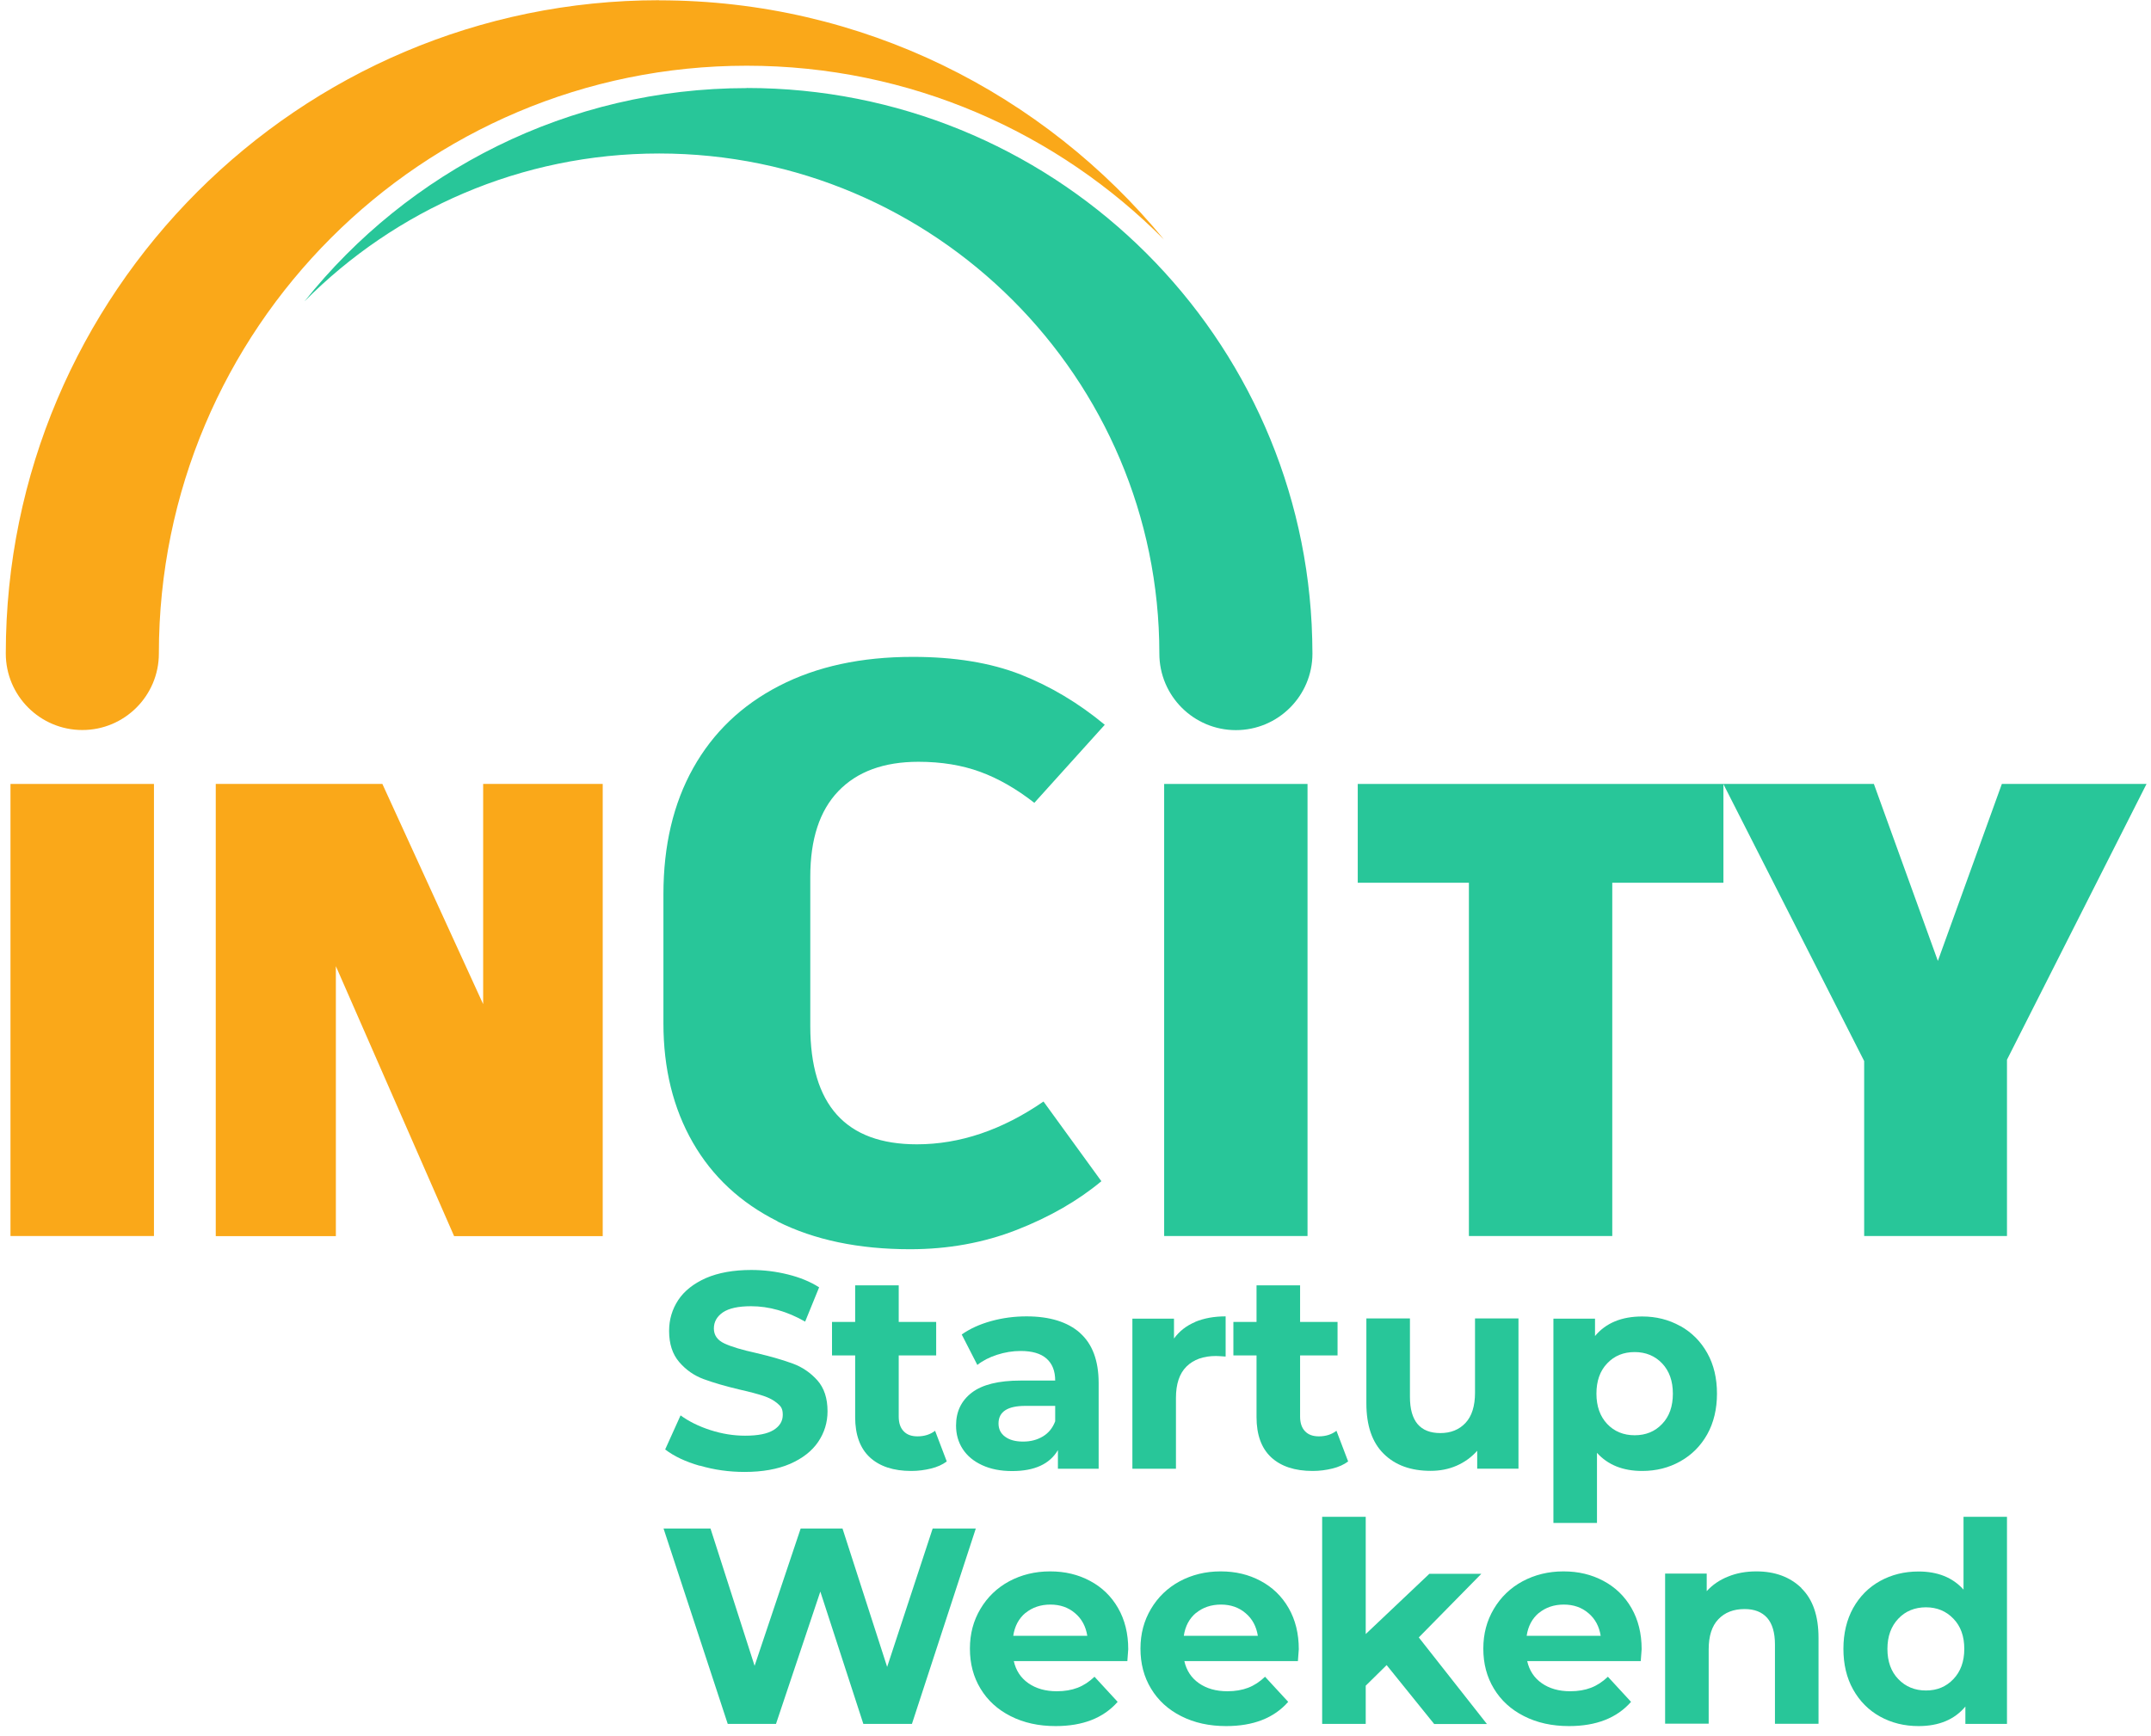
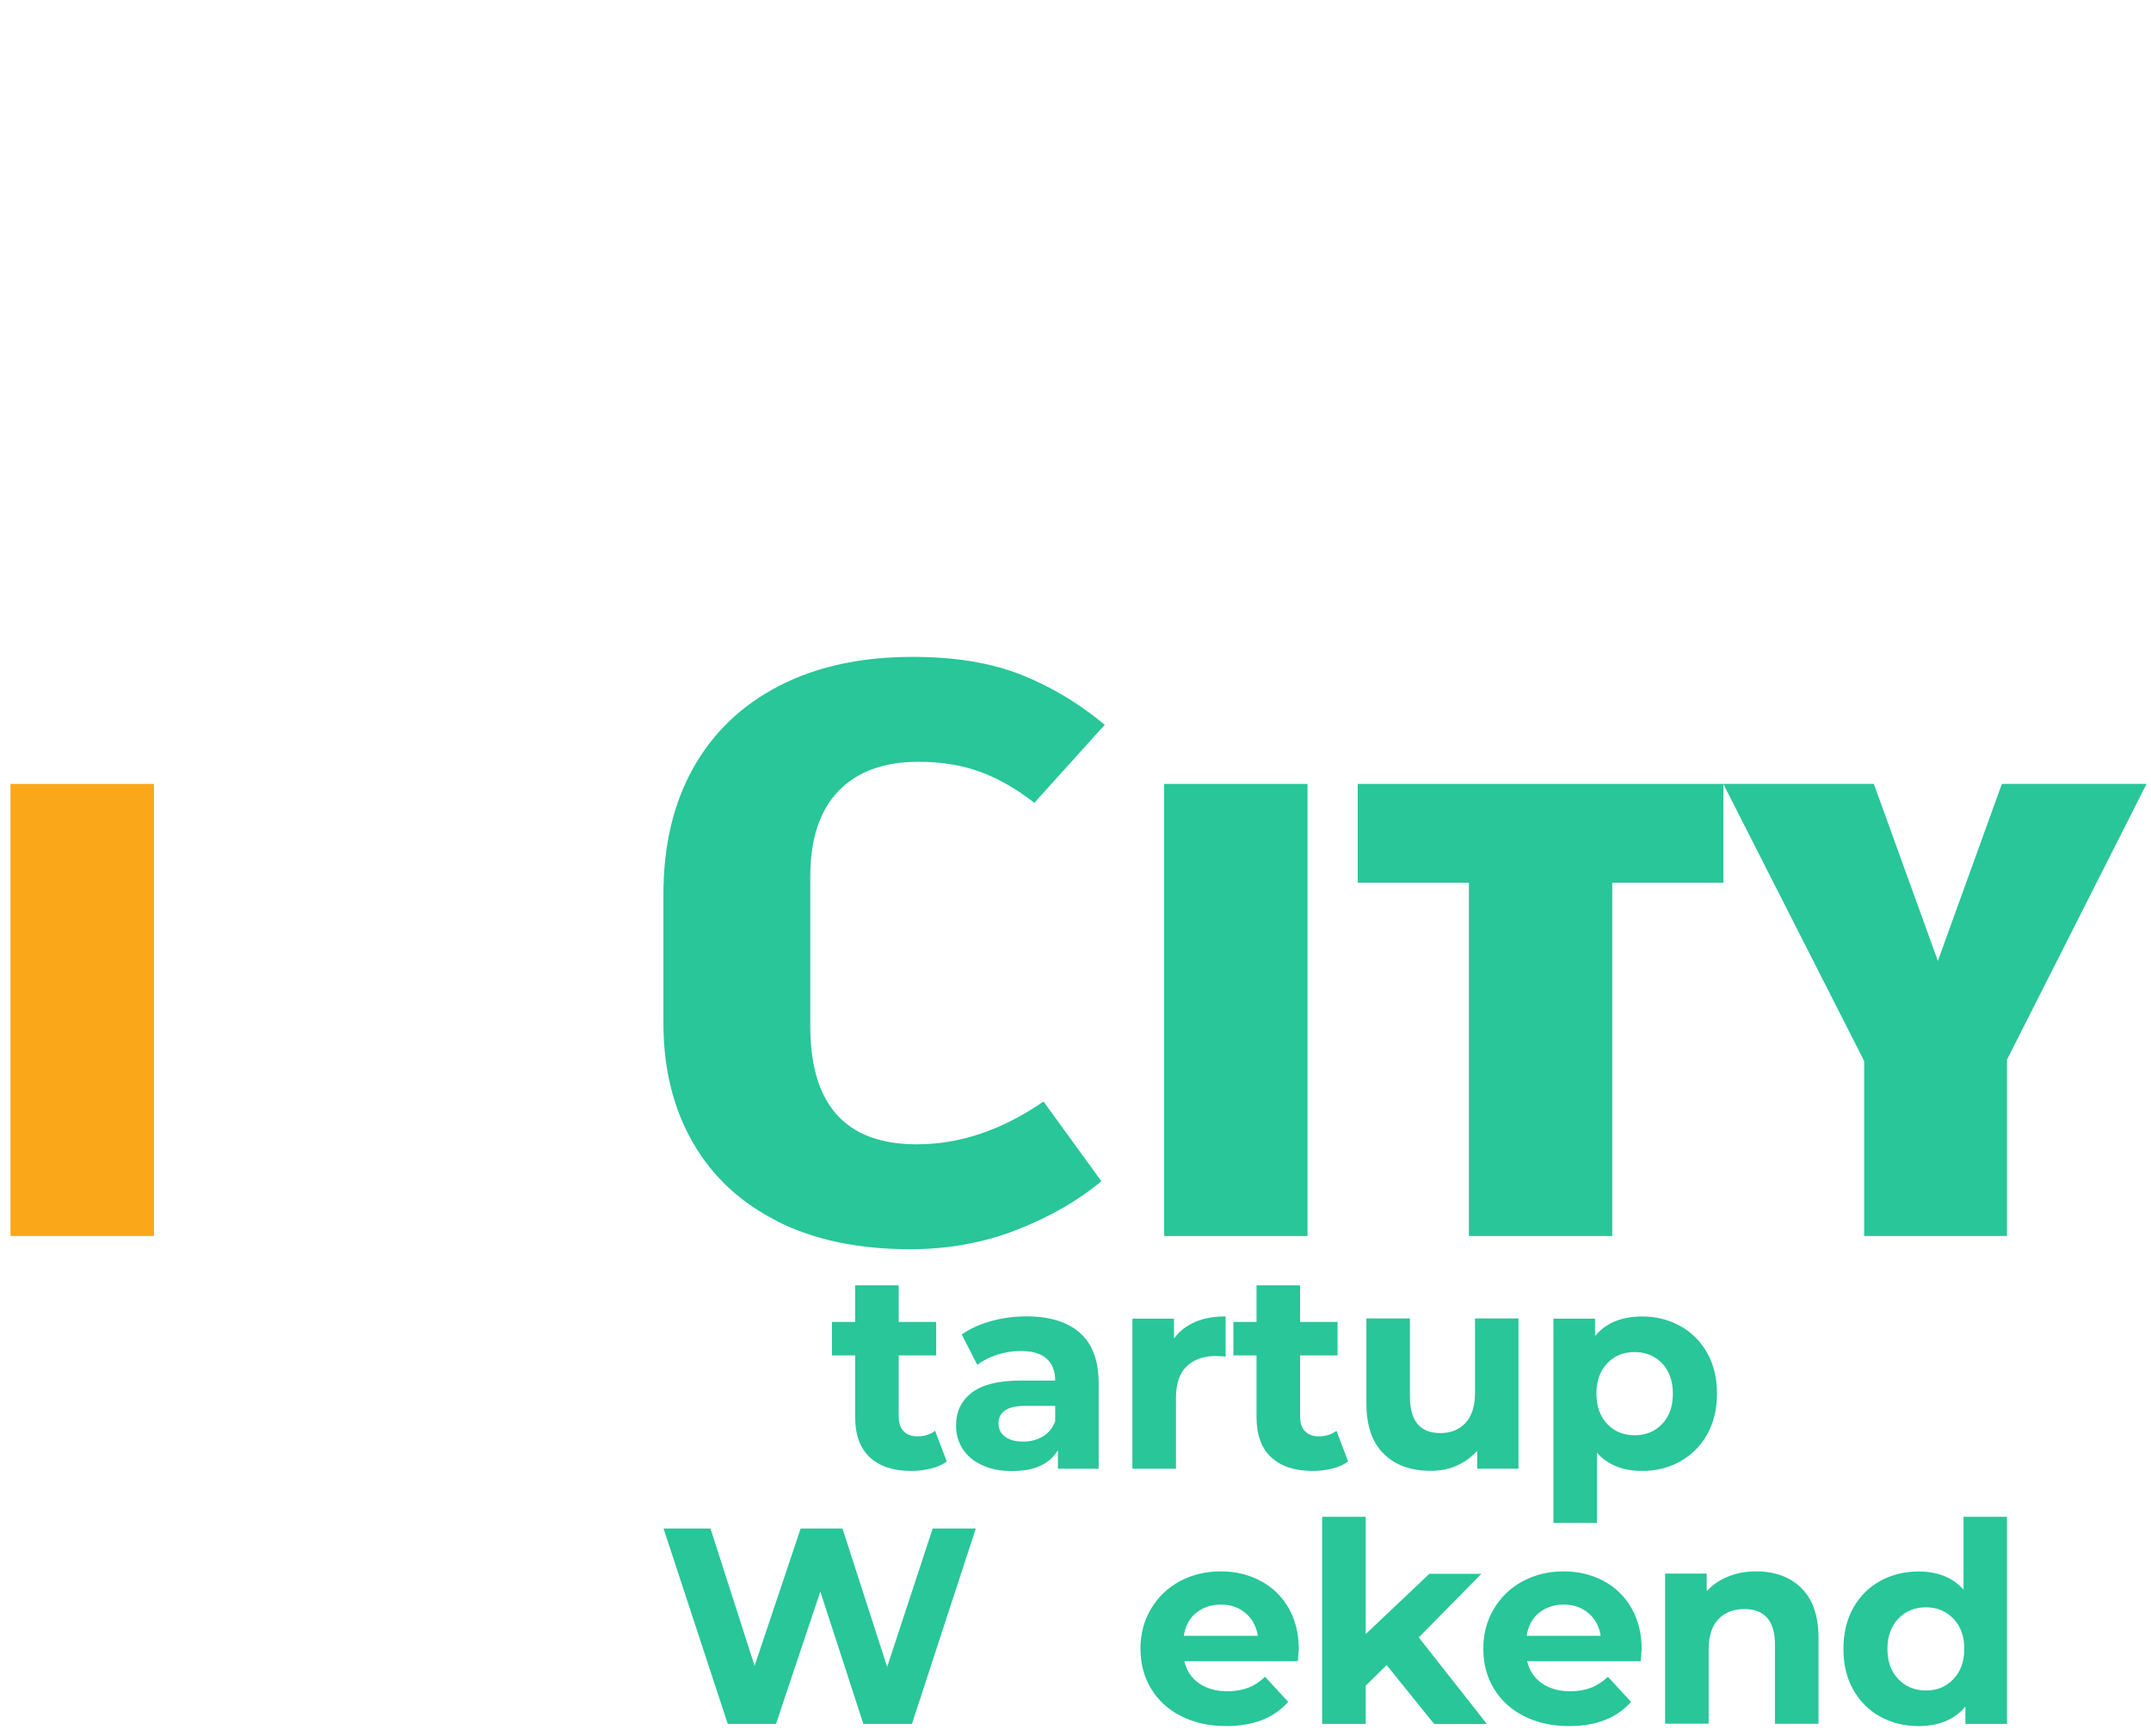
<svg xmlns="http://www.w3.org/2000/svg" width="197" height="159" viewBox="0 0 197 159" fill="none">
  <path d="M14.1 80.74V104.17V113.22H0.96V104.17V80.74V71.81H14.1V80.74Z" fill="#FAA819" />
-   <path d="M55.2 71.81V113.23H41.59L30.76 88.5V113.23H19.76V71.81H35.02L44.25 91.98V71.81H55.2Z" fill="#FAA819" />
  <path d="M71.21 111.87C67.83 110.18 65.24 107.77 63.45 104.65C61.66 101.53 60.76 97.89 60.76 93.74V81.91C60.76 77.45 61.67 73.6 63.49 70.35C65.31 67.1 67.93 64.59 71.37 62.82C74.8 61.05 78.87 60.17 83.59 60.17C87.43 60.17 90.72 60.71 93.46 61.78C96.2 62.86 98.77 64.39 101.18 66.39L94.73 73.54C93.09 72.26 91.44 71.31 89.77 70.7C88.1 70.09 86.22 69.78 84.12 69.78C80.94 69.78 78.5 70.68 76.78 72.47C75.06 74.26 74.21 76.88 74.21 80.31V93.99C74.21 101.21 77.46 104.82 83.97 104.82C87.91 104.82 91.78 103.51 95.57 100.9L100.87 108.2C98.72 109.99 96.13 111.48 93.11 112.66C90.09 113.84 86.83 114.43 83.35 114.43C78.64 114.43 74.59 113.58 71.21 111.89V111.87Z" fill="#28C699" />
  <path d="M119.75 80.74V104.17V113.22H106.62V104.17V80.74V71.81H119.75V80.74Z" fill="#28C699" />
  <path d="M157.84 80.86H147.66V113.22H134.53V80.86H124.35V71.81H157.84V80.86Z" fill="#28C699" />
  <path d="M183.81 97.07V113.22H170.73V97.19L157.83 71.81H171.62L177.48 88.02L183.34 71.81H196.59L183.81 97.07Z" fill="#28C699" />
-   <path d="M68.39 8.06C96.11 8.06 118.74 29.82 120.13 57.2C120.17 58.09 120.2 58.98 120.2 59.87C120.2 63.74 117.06 66.88 113.19 66.88C109.32 66.88 106.18 63.74 106.18 59.87C106.18 34.61 85.63 14.06 60.37 14.06C47.69 14.06 36.19 19.24 27.89 27.6C37.38 15.7 52 8.07 68.4 8.07L68.39 8.06Z" fill="#28C699" />
-   <path d="M60.36 0.03C78.98 0.03 95.63 8.58 106.61 21.95C96.85 12.12 83.33 6.02 68.39 6.02C38.65 6.02 14.55 30.13 14.55 59.86C14.55 63.73 11.41 66.87 7.54 66.87C3.67 66.87 0.53 63.73 0.53 59.86C0.53 26.87 27.37 0.02 60.37 0.02L60.36 0.03Z" fill="#FAA819" />
-   <path d="M64.1 134.27C62.78 133.89 61.72 133.39 60.92 132.77L62.33 129.65C63.1 130.21 64.01 130.66 65.07 131C66.13 131.34 67.18 131.51 68.24 131.51C69.42 131.51 70.28 131.34 70.85 130.99C71.41 130.64 71.69 130.18 71.69 129.6C71.69 129.02 71.52 128.82 71.19 128.54C70.86 128.26 70.43 128.03 69.91 127.86C69.39 127.69 68.69 127.5 67.8 127.3C66.44 126.98 65.32 126.65 64.45 126.33C63.58 126.01 62.83 125.49 62.21 124.77C61.59 124.05 61.28 123.1 61.28 121.91C61.28 120.87 61.56 119.93 62.12 119.08C62.68 118.24 63.53 117.57 64.66 117.07C65.79 116.58 67.18 116.33 68.81 116.33C69.95 116.33 71.07 116.47 72.16 116.74C73.25 117.01 74.21 117.4 75.02 117.92L73.74 121.06C72.09 120.12 70.43 119.65 68.78 119.65C67.62 119.65 66.76 119.84 66.21 120.21C65.66 120.59 65.38 121.08 65.38 121.69C65.38 122.3 65.7 122.76 66.34 123.06C66.98 123.36 67.95 123.65 69.27 123.94C70.63 124.26 71.75 124.59 72.62 124.91C73.49 125.23 74.24 125.75 74.86 126.44C75.48 127.14 75.79 128.08 75.79 129.28C75.79 130.3 75.5 131.24 74.93 132.08C74.36 132.92 73.5 133.59 72.36 134.09C71.22 134.58 69.83 134.83 68.19 134.83C66.77 134.83 65.41 134.64 64.09 134.25L64.1 134.27Z" fill="#28C699" />
  <path d="M86.71 133.87C86.32 134.16 85.84 134.38 85.26 134.52C84.69 134.66 84.09 134.74 83.46 134.74C81.82 134.74 80.56 134.32 79.66 133.49C78.77 132.66 78.32 131.43 78.32 129.81V124.16H76.2V121.09H78.32V117.74H82.31V121.09H85.74V124.16H82.31V129.76C82.31 130.34 82.46 130.79 82.76 131.1C83.06 131.42 83.48 131.57 84.03 131.57C84.66 131.57 85.2 131.4 85.64 131.06L86.71 133.87Z" fill="#28C699" />
  <path d="M98.91 122.1C100.05 123.11 100.62 124.64 100.62 126.69V134.54H96.89V132.83C96.14 134.11 94.74 134.75 92.7 134.75C91.64 134.75 90.73 134.57 89.95 134.21C89.17 133.85 88.58 133.36 88.17 132.73C87.76 132.1 87.56 131.38 87.56 130.58C87.56 129.3 88.04 128.3 89.01 127.56C89.97 126.83 91.46 126.46 93.47 126.46H96.64C96.64 125.59 96.38 124.92 95.85 124.45C95.32 123.98 94.53 123.75 93.47 123.75C92.74 123.75 92.02 123.87 91.31 124.1C90.6 124.33 90 124.64 89.51 125.03L88.08 122.24C88.83 121.71 89.73 121.3 90.78 121.01C91.83 120.72 92.91 120.58 94.01 120.58C96.14 120.58 97.78 121.09 98.92 122.1H98.91ZM95.51 131.58C96.04 131.26 96.41 130.8 96.64 130.19V128.78H93.9C92.27 128.78 91.45 129.32 91.45 130.39C91.45 130.9 91.65 131.31 92.05 131.6C92.45 131.9 93 132.05 93.7 132.05C94.4 132.05 94.99 131.89 95.51 131.58Z" fill="#28C699" />
  <path d="M109.45 121.09C110.26 120.75 111.19 120.58 112.25 120.58V124.26C111.81 124.23 111.51 124.21 111.36 124.21C110.22 124.21 109.32 124.53 108.67 125.17C108.02 125.81 107.7 126.77 107.7 128.05V134.54H103.71V120.79H107.52V122.61C108 121.95 108.64 121.44 109.45 121.1V121.09Z" fill="#28C699" />
  <path d="M123.47 133.87C123.08 134.16 122.6 134.38 122.02 134.52C121.45 134.66 120.85 134.74 120.22 134.74C118.58 134.74 117.32 134.32 116.42 133.49C115.53 132.66 115.08 131.43 115.08 129.81V124.16H112.96V121.09H115.08V117.74H119.07V121.09H122.5V124.16H119.07V129.76C119.07 130.34 119.22 130.79 119.52 131.1C119.82 131.42 120.24 131.57 120.79 131.57C121.42 131.57 121.96 131.4 122.4 131.06L123.47 133.87Z" fill="#28C699" />
  <path d="M139.07 120.78V134.53H135.29V132.89C134.76 133.49 134.13 133.94 133.4 134.26C132.67 134.58 131.87 134.73 131.02 134.73C129.21 134.73 127.78 134.21 126.73 133.17C125.67 132.13 125.14 130.59 125.14 128.54V120.77H129.13V127.95C129.13 130.17 130.06 131.27 131.92 131.27C132.87 131.27 133.64 130.96 134.22 130.34C134.8 129.72 135.09 128.79 135.09 127.57V120.77H139.08L139.07 120.78Z" fill="#28C699" />
  <path d="M153.89 121.46C154.94 122.05 155.76 122.87 156.36 123.94C156.96 125.01 157.25 126.25 157.25 127.66C157.25 129.07 156.95 130.32 156.36 131.38C155.76 132.45 154.94 133.27 153.89 133.86C152.84 134.45 151.68 134.74 150.4 134.74C148.64 134.74 147.26 134.19 146.26 133.08V139.5H142.27V120.79H146.08V122.38C147.07 121.19 148.51 120.59 150.4 120.59C151.68 120.59 152.84 120.88 153.89 121.47V121.46ZM152.23 130.43C152.89 129.74 153.21 128.82 153.21 127.66C153.21 126.5 152.88 125.58 152.23 124.89C151.57 124.2 150.73 123.85 149.71 123.85C148.69 123.85 147.85 124.19 147.19 124.89C146.53 125.58 146.21 126.51 146.21 127.66C146.21 128.81 146.54 129.74 147.19 130.43C147.84 131.12 148.69 131.47 149.71 131.47C150.73 131.47 151.57 131.13 152.23 130.43Z" fill="#28C699" />
  <path d="M89.37 140.01L83.52 157.91H79.07L75.13 145.79L71.07 157.91H66.65L60.77 140.01H65.07L69.11 152.59L73.33 140.01H77.16L81.25 152.69L85.42 140.01H89.38H89.37Z" fill="#28C699" />
-   <path d="M103.25 152.16H92.85C93.04 153.01 93.48 153.69 94.18 154.18C94.88 154.67 95.75 154.92 96.79 154.92C97.51 154.92 98.14 154.81 98.69 154.6C99.24 154.39 99.76 154.05 100.24 153.59L102.36 155.89C101.06 157.37 99.17 158.11 96.68 158.11C95.13 158.11 93.76 157.81 92.56 157.2C91.37 156.6 90.45 155.76 89.8 154.68C89.15 153.61 88.83 152.39 88.83 151.02C88.83 149.65 89.15 148.46 89.79 147.38C90.43 146.3 91.31 145.45 92.42 144.85C93.54 144.25 94.79 143.94 96.17 143.94C97.55 143.94 98.74 144.23 99.83 144.81C100.92 145.39 101.78 146.22 102.4 147.3C103.02 148.38 103.33 149.64 103.33 151.07C103.33 151.12 103.3 151.48 103.25 152.14V152.16ZM93.92 147.74C93.31 148.25 92.93 148.95 92.8 149.84H99.58C99.44 148.97 99.07 148.28 98.45 147.76C97.84 147.24 97.09 146.98 96.2 146.98C95.31 146.98 94.54 147.24 93.92 147.75V147.74Z" fill="#28C699" />
  <path d="M118.87 152.16H108.47C108.66 153.01 109.1 153.69 109.8 154.18C110.5 154.67 111.37 154.92 112.41 154.92C113.13 154.92 113.76 154.81 114.31 154.6C114.86 154.39 115.38 154.05 115.86 153.59L117.98 155.89C116.68 157.37 114.79 158.11 112.3 158.11C110.75 158.11 109.38 157.81 108.18 157.2C106.99 156.6 106.07 155.76 105.42 154.68C104.77 153.61 104.45 152.39 104.45 151.02C104.45 149.65 104.77 148.46 105.41 147.38C106.05 146.3 106.93 145.45 108.04 144.85C109.16 144.25 110.41 143.94 111.79 143.94C113.17 143.94 114.36 144.23 115.45 144.81C116.54 145.39 117.4 146.22 118.02 147.3C118.64 148.38 118.95 149.64 118.95 151.07C118.95 151.12 118.92 151.48 118.87 152.14V152.16ZM109.54 147.74C108.93 148.25 108.55 148.95 108.42 149.84H115.2C115.06 148.97 114.69 148.28 114.07 147.76C113.46 147.24 112.71 146.98 111.82 146.98C110.93 146.98 110.16 147.24 109.54 147.75V147.74Z" fill="#28C699" />
  <path d="M127 152.52L125.08 154.41V157.91H121.09V138.94H125.08V149.68L130.91 144.16H135.67L129.94 149.99L136.18 157.92H131.35L127 152.53V152.52Z" fill="#28C699" />
  <path d="M150.27 152.16H139.87C140.06 153.01 140.5 153.69 141.2 154.18C141.9 154.67 142.77 154.92 143.81 154.92C144.53 154.92 145.16 154.81 145.71 154.6C146.26 154.39 146.78 154.05 147.26 153.59L149.38 155.89C148.08 157.37 146.19 158.11 143.7 158.11C142.15 158.11 140.78 157.81 139.58 157.2C138.39 156.6 137.47 155.76 136.82 154.68C136.17 153.61 135.85 152.39 135.85 151.02C135.85 149.65 136.17 148.46 136.81 147.38C137.45 146.3 138.33 145.45 139.44 144.85C140.56 144.25 141.81 143.94 143.19 143.94C144.57 143.94 145.76 144.23 146.85 144.81C147.94 145.39 148.8 146.22 149.42 147.3C150.04 148.38 150.35 149.64 150.35 151.07C150.35 151.12 150.32 151.48 150.27 152.14V152.16ZM140.94 147.74C140.33 148.25 139.95 148.95 139.82 149.84H146.6C146.46 148.97 146.09 148.28 145.47 147.76C144.86 147.24 144.11 146.98 143.22 146.98C142.33 146.98 141.56 147.24 140.94 147.75V147.74Z" fill="#28C699" />
  <path d="M164.98 145.48C166.03 146.5 166.55 148.02 166.55 150.03V157.9H162.56V150.64C162.56 149.55 162.32 148.74 161.85 148.2C161.37 147.66 160.68 147.39 159.78 147.39C158.77 147.39 157.97 147.7 157.38 148.32C156.78 148.94 156.49 149.87 156.49 151.09V157.89H152.5V144.14H156.31V145.75C156.84 145.17 157.49 144.72 158.28 144.41C159.06 144.09 159.92 143.94 160.86 143.94C162.56 143.94 163.94 144.45 164.99 145.47L164.98 145.48Z" fill="#28C699" />
  <path d="M183.81 138.94V157.91H180V156.32C179.01 157.51 177.58 158.11 175.71 158.11C174.41 158.11 173.24 157.82 172.19 157.24C171.14 156.66 170.32 155.83 169.72 154.76C169.12 153.69 168.83 152.44 168.83 151.03C168.83 149.62 169.13 148.37 169.72 147.3C170.32 146.23 171.14 145.4 172.19 144.82C173.24 144.24 174.41 143.95 175.71 143.95C177.46 143.95 178.84 144.5 179.83 145.61V138.94H183.82H183.81ZM178.9 153.81C179.56 153.12 179.9 152.2 179.9 151.04C179.9 149.88 179.57 148.96 178.9 148.27C178.24 147.58 177.4 147.23 176.39 147.23C175.38 147.23 174.52 147.57 173.86 148.27C173.2 148.96 172.86 149.89 172.86 151.04C172.86 152.19 173.19 153.12 173.86 153.81C174.52 154.5 175.37 154.85 176.39 154.85C177.41 154.85 178.23 154.51 178.9 153.81Z" fill="#28C699" />
</svg>